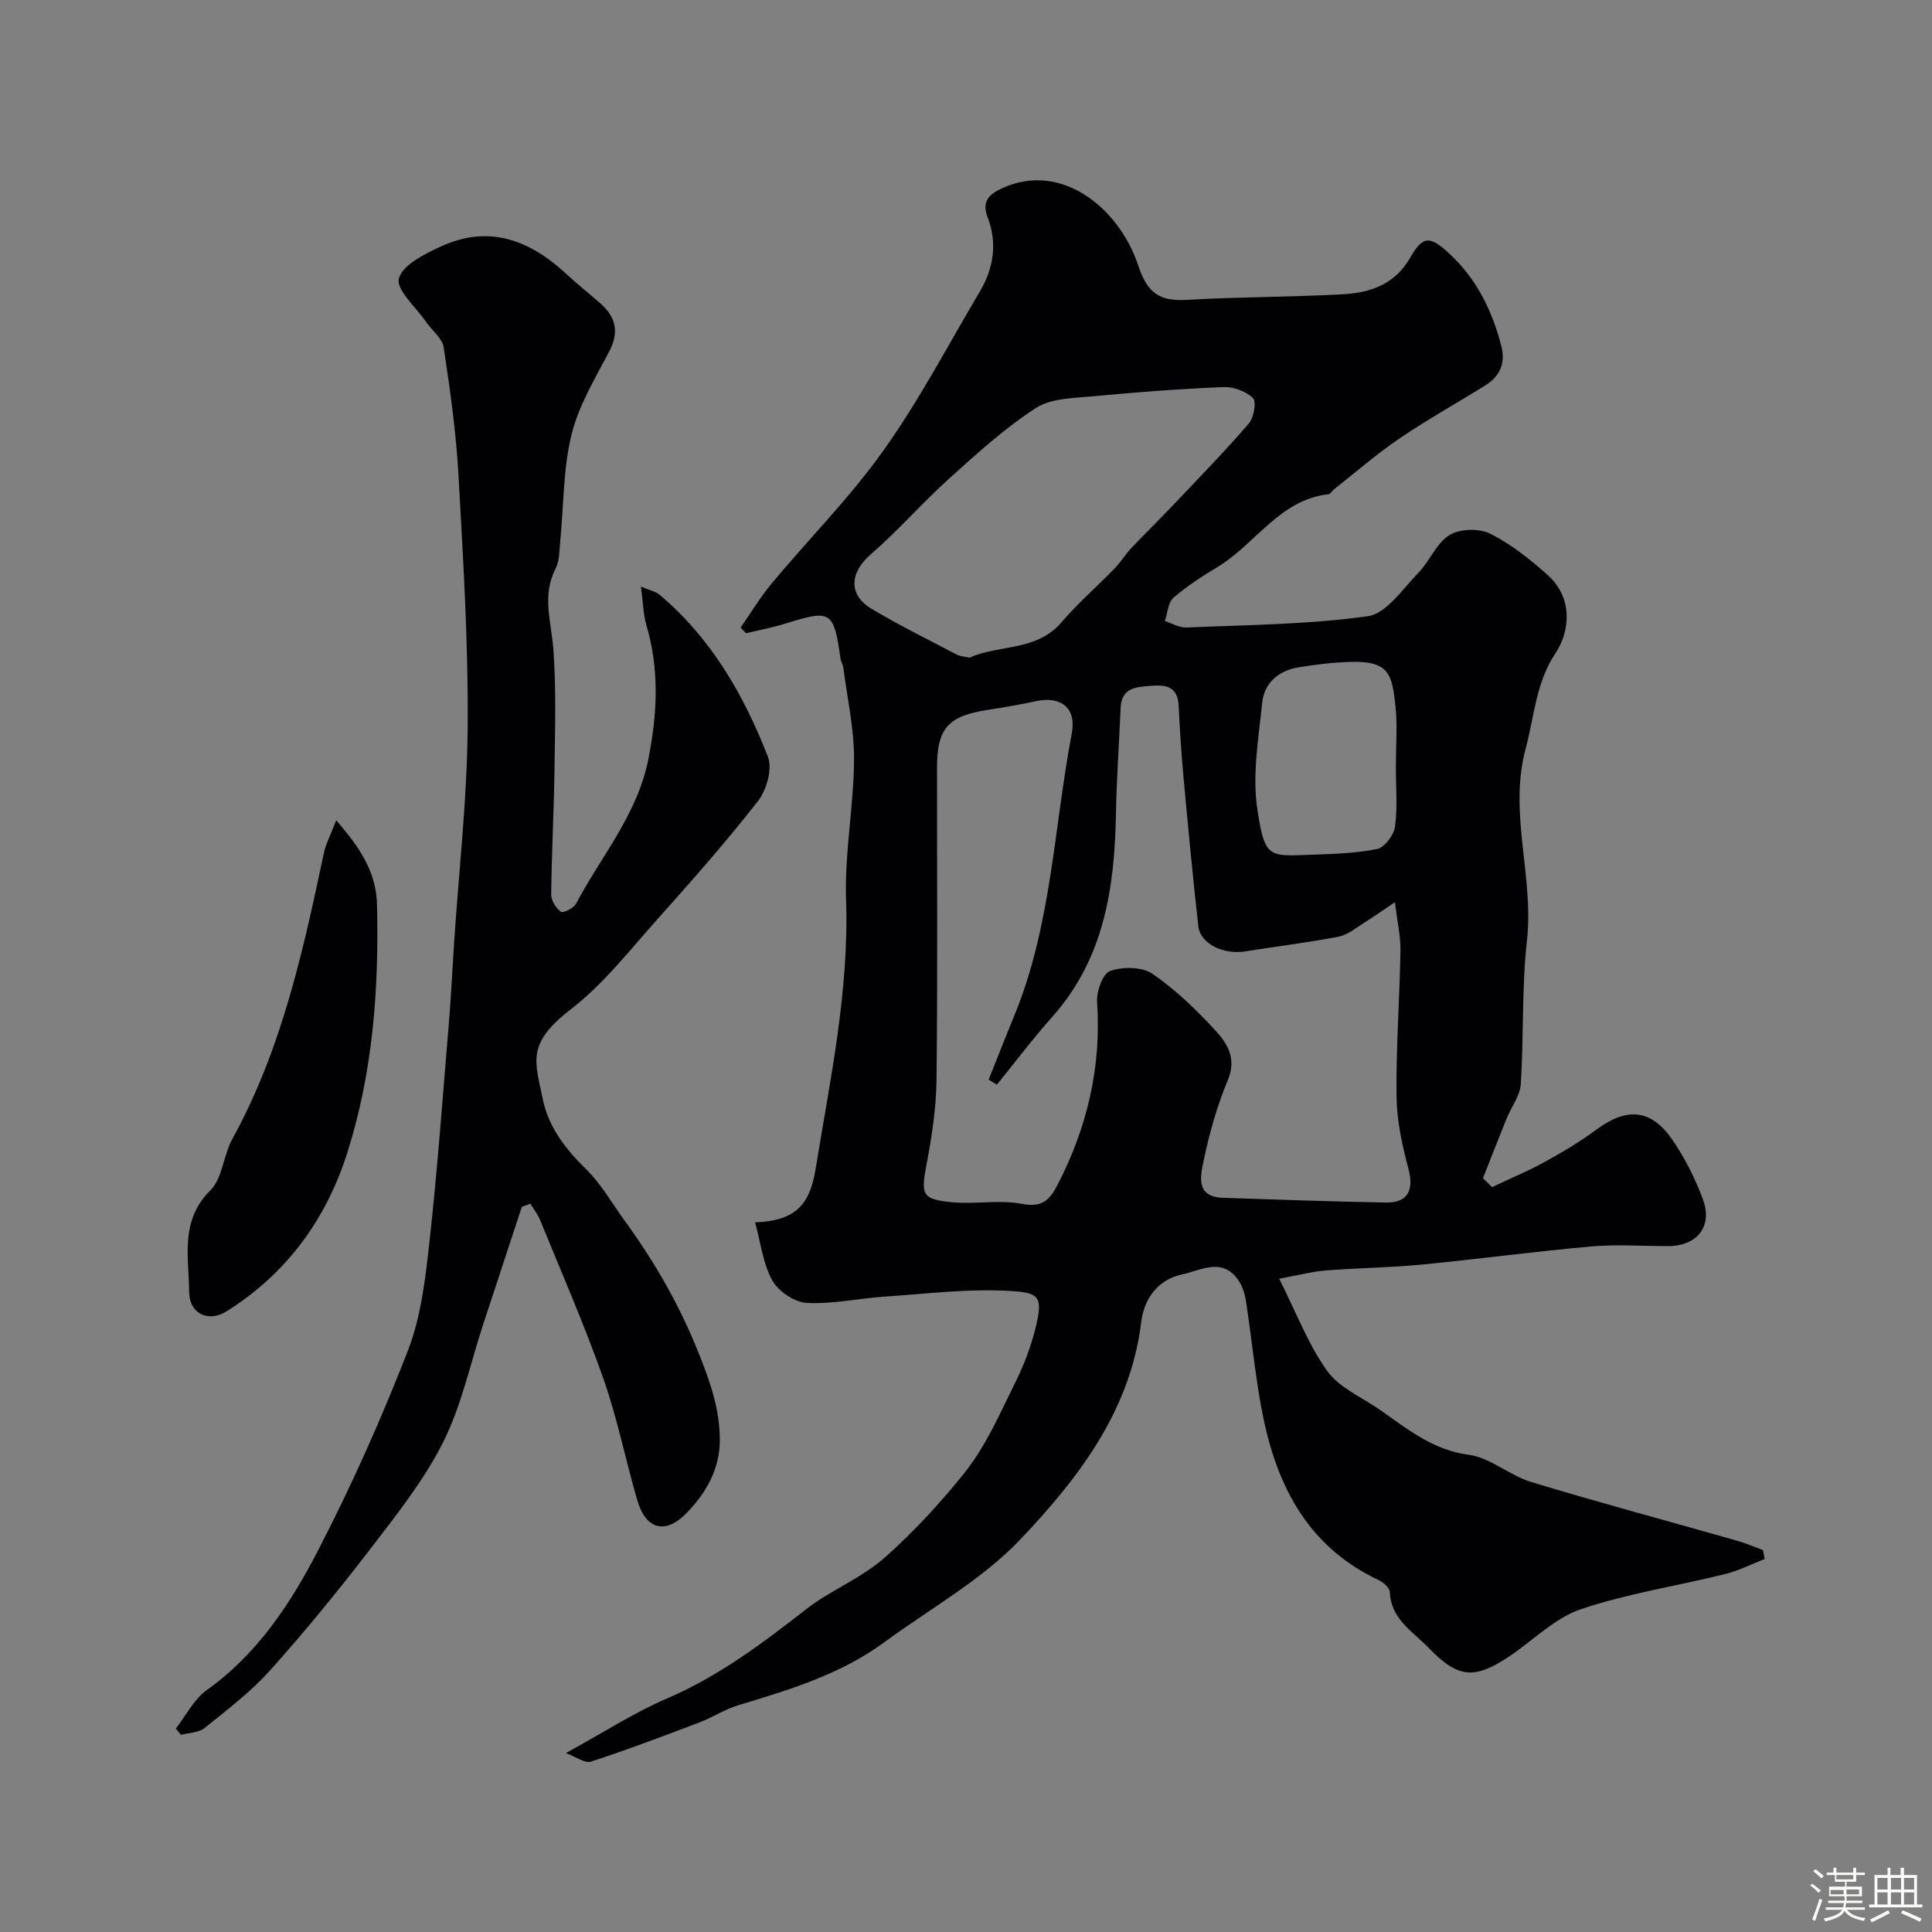
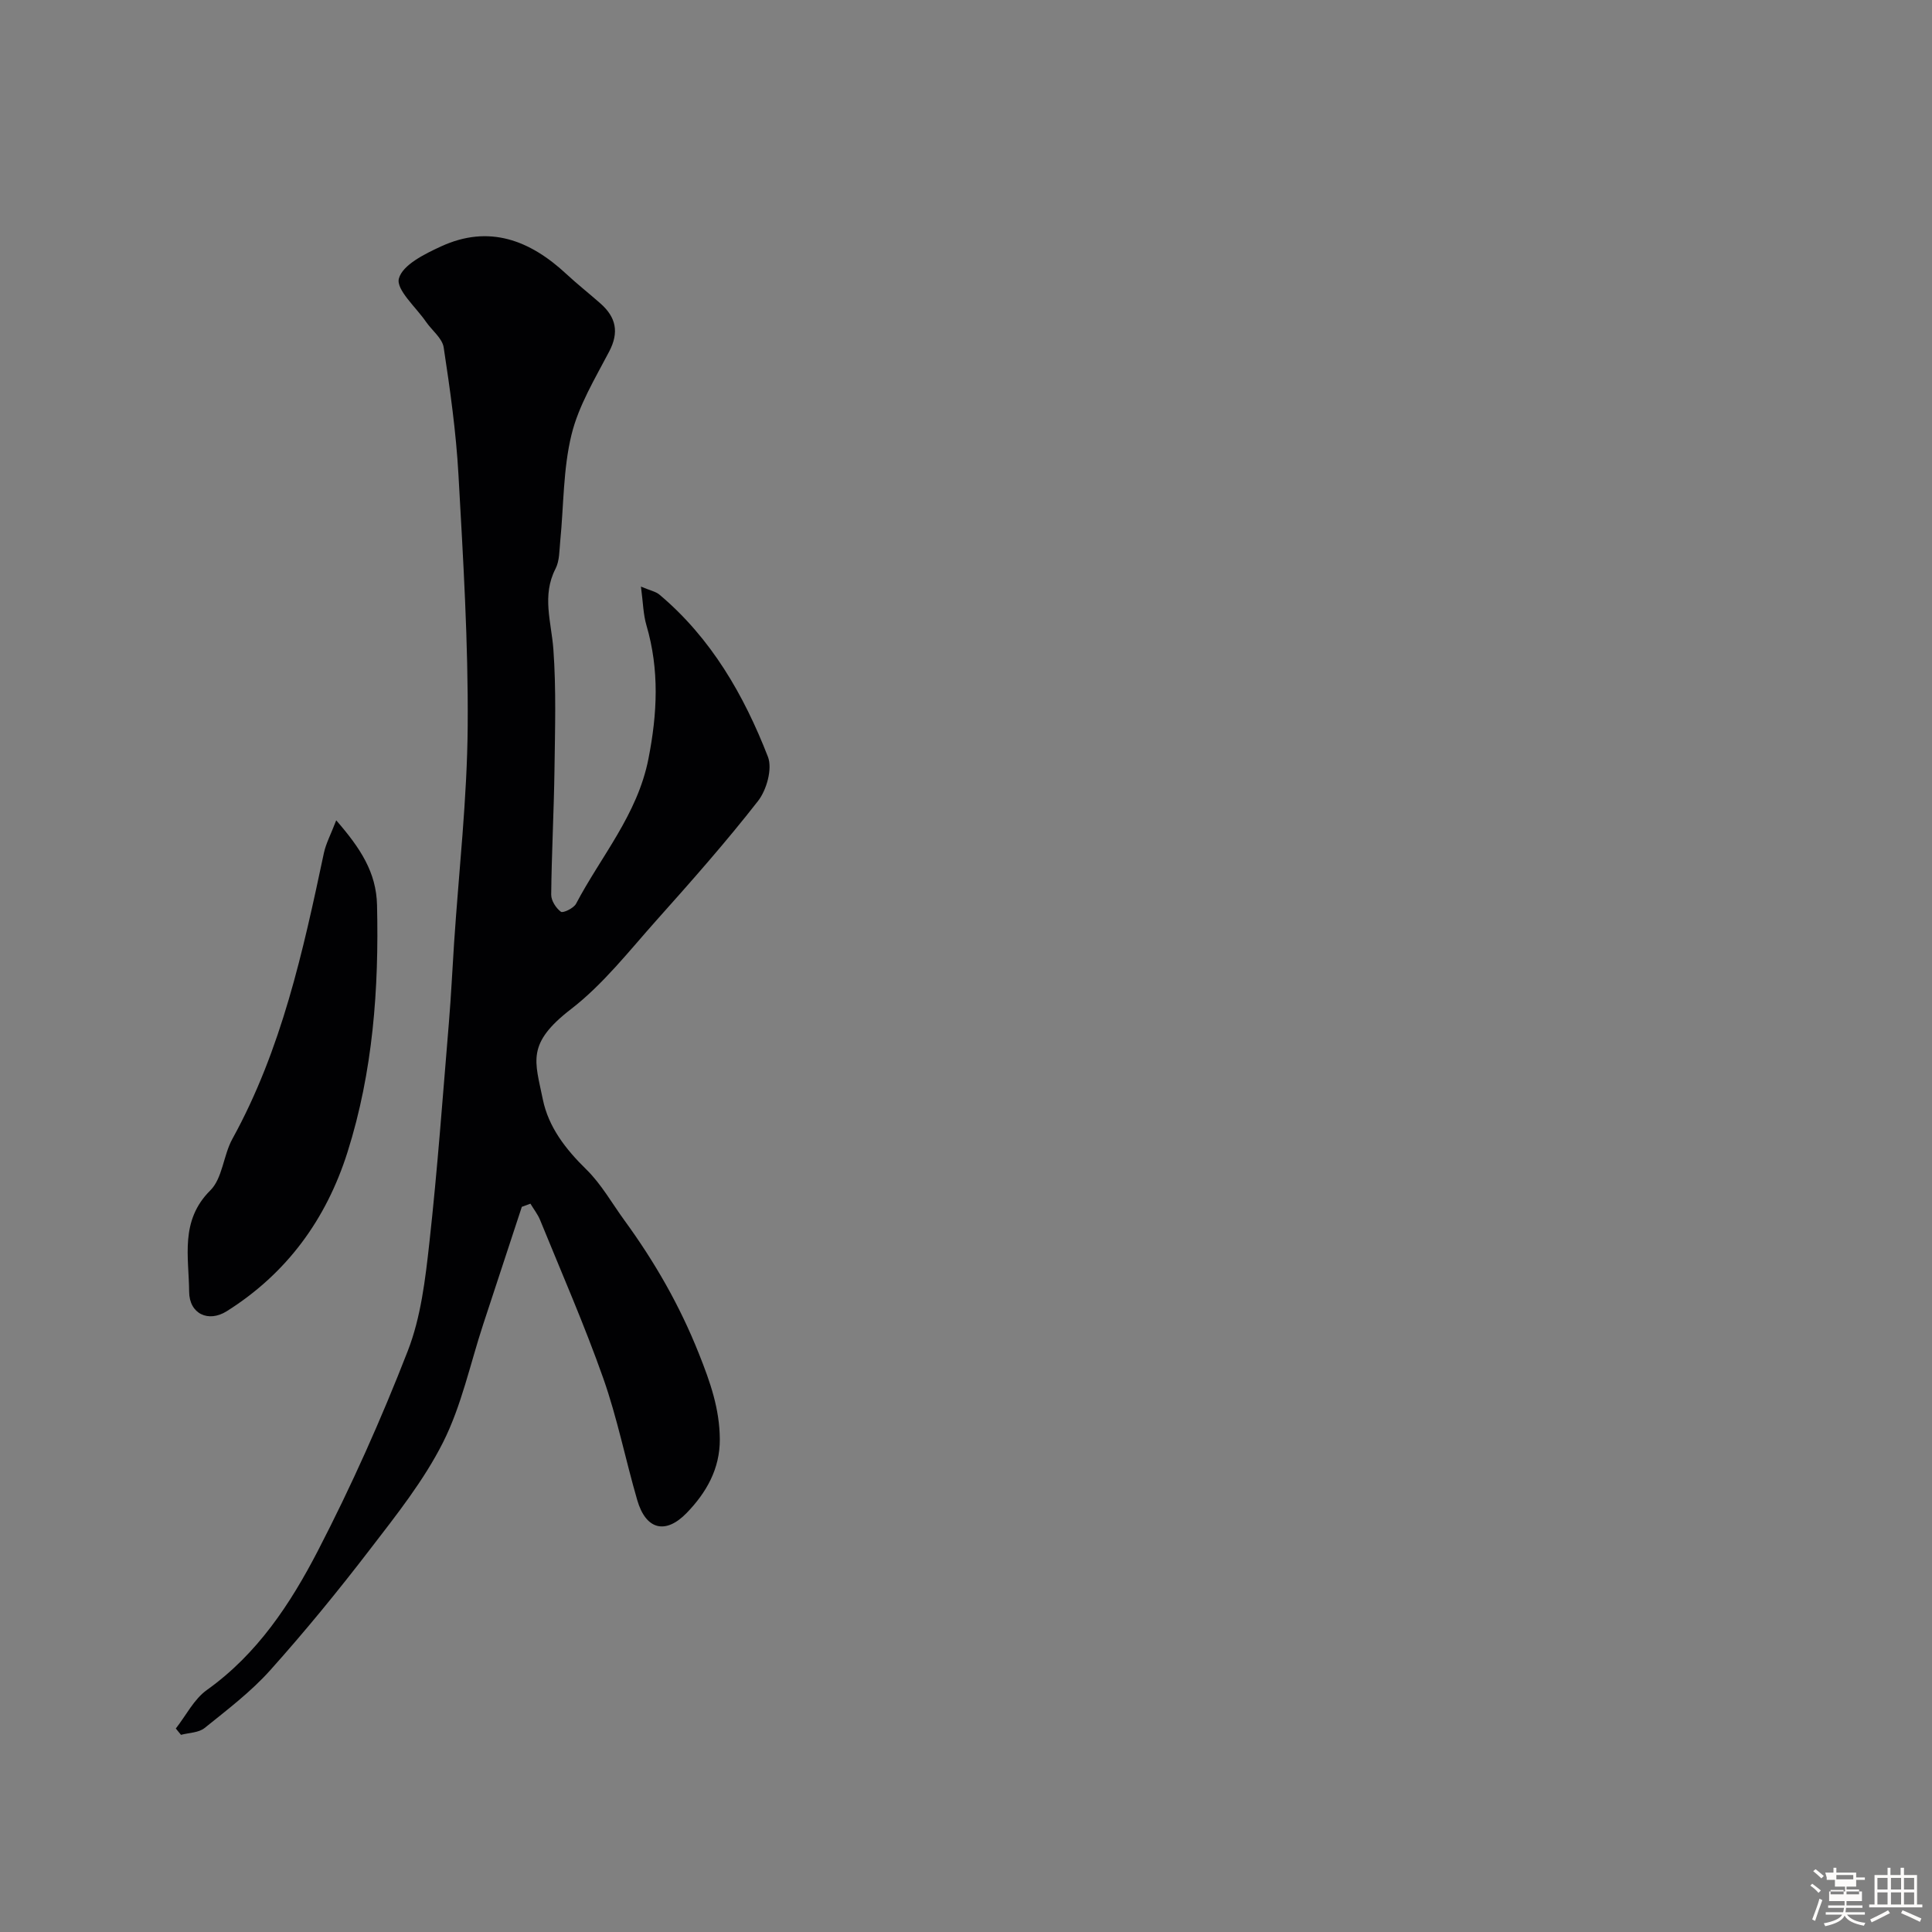
<svg xmlns="http://www.w3.org/2000/svg" enable-background="new 0 0 400 400" viewBox="0 0 400 400">
  <rect x="0" y="0" width="400" height="400" fill="#808080" stroke="none" />
-   <path d="m374.8 390.4.4-.4c.7.5 1.3 1 1.8 1.4l-.5.5c-.5-.6-1.1-1.1-1.7-1.5zm1 7.3-.6-.3c.5-1.4 1.1-2.8 1.5-4.3.2.1.4.2.6.3-.5 1.3-1 2.8-1.5 4.3zm-.4-10.3.5-.4c.4.3 1 .8 1.7 1.4l-.5.5c-.5-.5-1.1-1-1.7-1.5zm2.5.3h1.7v-1h.6v1h3.5v-1h.6v1h1.8v.5h-1.8v1.4h-2v1h3.2v2h-3.2v.9h3.3v.5h-3.4c0 .3-.1.6-.1.9h4v.5h-3.7c.7.9 1.9 1.5 3.8 1.7-.1.2-.2.4-.3.6-2.1-.4-3.5-1.1-4-2.1-.4 1-1.8 1.7-4 2.2-.1-.2-.2-.4-.3-.6 2.1-.4 3.4-1 3.8-1.8h-3.4v-.5h3.6c.1-.3.1-.6.2-.9h-3.3v-.5h3.4c0-.3 0-.6 0-.9h-3.2v-2h3.3v-1h-2.1v-1.4h-1.7v-.5zm1.1 3.5v1h2.7c0-.3 0-.4 0-.4 0-.1 0-.2 0-.2 0-.1 0-.2 0-.3h-2.7zm1.2-3v.9h3.5v-.9zm4.7 3h-2.6v.6.4h2.6z" fill="#fcfbfa" />
+   <path d="m374.8 390.4.4-.4c.7.5 1.3 1 1.8 1.4l-.5.5c-.5-.6-1.1-1.1-1.7-1.5zm1 7.3-.6-.3c.5-1.4 1.1-2.8 1.5-4.3.2.1.4.2.6.3-.5 1.3-1 2.8-1.5 4.3zm-.4-10.3.5-.4c.4.3 1 .8 1.7 1.4l-.5.5c-.5-.5-1.1-1-1.7-1.5zm2.5.3h1.7v-1h.6v1h3.5h.6v1h1.8v.5h-1.8v1.4h-2v1h3.2v2h-3.2v.9h3.3v.5h-3.4c0 .3-.1.6-.1.9h4v.5h-3.7c.7.9 1.9 1.5 3.8 1.7-.1.2-.2.4-.3.6-2.1-.4-3.5-1.1-4-2.1-.4 1-1.8 1.7-4 2.2-.1-.2-.2-.4-.3-.6 2.1-.4 3.4-1 3.8-1.8h-3.4v-.5h3.6c.1-.3.1-.6.2-.9h-3.3v-.5h3.4c0-.3 0-.6 0-.9h-3.2v-2h3.3v-1h-2.1v-1.4h-1.7v-.5zm1.1 3.5v1h2.7c0-.3 0-.4 0-.4 0-.1 0-.2 0-.2 0-.1 0-.2 0-.3h-2.7zm1.2-3v.9h3.5v-.9zm4.7 3h-2.6v.6.4h2.6z" fill="#fcfbfa" />
  <path d="m393.6 386.7h.6v1.5h2.7v6.1h1.1v.6h-11v-.6h1.1v-6.1h2.7v-1.5h.6v1.5h2.1v-1.5zm-2.7 8.8.4.6c-1.2.6-2.5 1.3-3.8 1.9-.1-.2-.2-.4-.3-.6 1.2-.6 2.5-1.2 3.7-1.9zm-2.2-6.7v2.4h2.1v-2.4zm0 3v2.5h2.1v-2.5zm2.8-3v2.4h2.1v-2.4zm0 3v2.5h2.1v-2.5zm6 6.1c-1.4-.7-2.7-1.3-3.9-1.8l.3-.6c1.5.6 2.7 1.2 3.9 1.7zm-1.2-9.1h-2.1v2.4h2.1zm-2.1 3v2.5h2.1v-2.5z" fill="#fcfbfa" />
  <g fill="#010103">
-     <path d="m117.17 362.95c7.75-4.24 14.05-8.34 20.86-11.27 10.72-4.61 19.75-11.37 28.86-18.5 5.07-3.96 11.51-6.41 16.53-10.91 5.85-5.24 11.06-10.87 16.04-17.05 4.75-5.9 7.43-12.36 10.64-18.77 1.8-3.6 3.29-7.46 4.26-11.36 1.65-6.62.83-7.43-5.01-7.8-8.67-.55-17.46.58-26.19 1.16-5.4.36-10.82 1.59-16.16 1.3-2.52-.14-5.86-2.41-7.11-4.66-1.93-3.5-2.4-7.8-3.55-12 7.94-.37 11.25-3.17 12.52-11.04 2.99-18.45 6.95-36.76 6.31-55.71-.33-9.67 1.59-19.39 1.65-29.1.04-6.33-1.41-12.68-2.22-19.01-.08-.64-.49-1.23-.58-1.87-1.39-9.85-1.97-10.2-11.23-7.31-2.72.85-5.55 1.38-8.32 2.06-.38-.4-.75-.8-1.13-1.19 2.14-3.06 4.07-6.3 6.46-9.16 7.69-9.22 16.23-17.81 23.16-27.56 7.4-10.41 13.39-21.84 19.92-32.87 2.86-4.84 3.65-10 1.59-15.37-1.23-3.21.19-4.7 3.08-6.02 12.24-5.58 24.2 4.18 28.12 16.06 1.93 5.86 4.56 7.41 10.15 7.08 10.75-.63 21.54-.56 32.29-1.16 5.64-.32 10.73-2.06 13.88-7.6 2.6-4.59 4.08-4.47 7.95-.93 5.76 5.28 9.02 11.91 10.91 19.33.89 3.47-.33 6.21-3.34 8.08-5.92 3.68-12.03 7.08-17.79 11-4.72 3.21-9.06 6.99-13.56 10.53-.39.31-.7.95-1.09.99-10.17 1.14-15.1 10.29-22.91 15.02-3.2 1.94-6.4 3.98-9.21 6.42-1.13.99-1.22 3.18-1.78 4.82 1.49.47 3.01 1.41 4.48 1.34 12.54-.54 25.17-.61 37.55-2.34 3.83-.54 7.17-5.61 10.41-8.93 2.38-2.44 3.75-6.16 6.48-7.86 2.12-1.33 6.13-1.44 8.41-.31 4.32 2.15 8.26 5.29 11.9 8.54 5.59 5 4.41 12.09 1.69 16.15-4.12 6.12-4.42 13.15-6.23 19.87-3.57 13.32 1.76 26.39.28 39.67-1.1 9.84-.64 19.86-1.28 29.77-.16 2.42-1.97 4.72-2.94 7.11-1.66 4.1-3.26 8.23-4.89 12.35.63.61 1.26 1.23 1.89 1.84 3.62-1.72 7.34-3.26 10.85-5.19 3.71-2.04 7.38-4.22 10.78-6.74 6.16-4.57 11.19-4.3 15.56 1.94 2.67 3.82 4.84 8.14 6.46 12.52 2.07 5.62-1.2 9.67-7.18 9.68-5.33.01-10.7-.39-15.99.08-11.75 1.04-23.45 2.63-35.19 3.76-6.57.63-13.2.69-19.78 1.21-2.81.22-5.59.98-9.59 1.71 3.62 7.17 6.04 13.67 9.95 19.1 2.53 3.51 7.23 5.46 10.97 8.08 5.66 3.97 10.91 8.29 18.37 9.28 4.45.59 8.39 4.26 12.85 5.61 14.15 4.29 28.44 8.12 42.67 12.17 1.82.52 3.57 1.29 5.35 1.94.12.62.24 1.24.36 1.85-2.74 1.06-5.41 2.43-8.24 3.13-9.93 2.45-20.14 4-29.79 7.25-5.33 1.79-9.73 6.3-14.56 9.58-7.46 5.05-10.84 4.82-17.06-1.64-3.24-3.36-7.75-5.89-7.96-11.49-.03-.86-1.33-2-2.3-2.46-15.28-7.2-21.57-20.51-24.37-36.06-1.3-7.22-2.01-14.55-3.13-21.8-.24-1.56-.81-3.24-1.74-4.49-3.35-4.49-7.67-1.74-11.45-.95-5.05 1.06-7.9 5.09-8.48 9.83-2.24 18.46-13.05 32.41-25.02 45.03-7.97 8.4-18.62 14.28-28.1 21.25-9.1 6.7-19.71 9.89-30.34 13.1-2.78.84-5.3 2.52-8.04 3.56-7.44 2.82-14.88 5.65-22.44 8.1-1.29.41-3.16-1.03-5.17-1.77zm89.22-138.37c-.57-.35-1.13-.71-1.7-1.06 1.78-4.44 3.52-8.9 5.34-13.32 7.68-18.69 8.17-38.86 11.87-58.36 1-5.26-2.23-7.77-7.35-6.68-3.34.71-6.71 1.3-10.09 1.82-8.17 1.26-10.46 3.81-10.46 11.94-.01 21.5.14 43-.1 64.5-.06 5.86-.95 11.77-2.05 17.55-1.21 6.35-1.04 7.33 5.24 7.94 4.81.46 9.83-.57 14.51.34 4.03.78 5.66-.71 7.23-3.71 6.23-11.95 9.22-24.53 8.31-38.08-.15-2.18 1.18-5.91 2.7-6.43 2.61-.91 6.6-.89 8.75.58 4.8 3.29 9.11 7.46 13.07 11.76 2.45 2.66 4.41 5.8 2.56 10.23-2.24 5.36-3.85 11.06-5.03 16.75-.62 3.01-1.73 7.44 3.95 7.64 11.27.38 22.53.78 33.81.98 4.56.08 5.82-2.58 4.65-6.99-1.28-4.85-2.4-9.9-2.46-14.88-.12-10.1.63-20.2.81-30.3.05-2.88-.63-5.78-1.14-10.02-2.7 1.81-4.43 3.06-6.23 4.17-1.76 1.09-3.49 2.6-5.42 2.97-6.4 1.24-12.89 2.02-19.34 3.05-4.57.73-9.31-1.58-9.72-5.22-1.16-10.27-2.12-20.57-3.07-30.87-.45-4.92-.77-9.85-1-14.79-.19-3.94-2.6-4.36-5.75-4.1-3.08.25-6.1.36-6.27 4.58-.3 7.27-.83 14.53-.96 21.81-.28 15.29-2.38 29.93-13.07 42.01-4.06 4.55-7.74 9.44-11.59 14.19zm-5.65-88.42c6.09-2.75 13.84-1.26 19.03-7.32 3.39-3.96 7.37-7.41 11.01-11.16 1.25-1.28 2.18-2.86 3.41-4.17 2.9-3.07 5.93-6.02 8.84-9.09 5.23-5.52 10.55-10.97 15.51-16.72 1.05-1.22 1.64-4.52.88-5.28-1.43-1.41-4.04-2.36-6.11-2.28-9.02.37-18.04 1.05-27.03 1.91-4.02.38-8.67.39-11.82 2.43-6.42 4.16-12.18 9.41-17.9 14.56-5.6 5.05-10.58 10.8-16.28 15.73-4.33 3.75-4.74 8.36.2 11.3 5.72 3.41 11.7 6.36 17.6 9.45.7.39 1.59.4 2.66.64zm88.26 22.57c0-4.16.35-8.35-.08-12.46-.7-6.82-1.4-9.48-9.42-9.23-3.59.11-7.2.54-10.74 1.14-4.08.69-7.03 3.25-7.44 7.34-.75 7.38-2.1 15.02-.98 22.2 1.54 9.92 2.3 9.58 11.03 9.25 4.59-.17 9.25-.28 13.72-1.19 1.55-.32 3.49-2.87 3.73-4.6.55-4.08.18-8.29.18-12.45z" />
    <path d="m36.4 357.87c2.12-2.7 3.76-6.08 6.45-7.99 10.44-7.45 17.28-17.83 22.95-28.78 6.95-13.43 13.14-27.3 18.62-41.39 2.73-7.01 3.64-14.87 4.48-22.45 1.68-15.19 2.78-30.44 4.05-45.67.45-5.42.7-10.87 1.06-16.3.99-14.97 2.71-29.93 2.82-44.9.13-17.36-.94-34.74-1.91-52.09-.49-8.82-1.73-17.62-3.06-26.37-.29-1.9-2.42-3.51-3.65-5.29-2.08-3.03-6.26-6.68-5.62-8.99.78-2.83 5.35-5.08 8.72-6.63 9.93-4.57 18.4-1.31 25.95 5.71 2.29 2.13 4.75 4.06 7.09 6.13 3.18 2.82 3.87 5.91 1.78 9.91-2.93 5.6-6.34 11.21-7.81 17.24-1.74 7.11-1.6 14.67-2.33 22.03-.19 1.93-.13 4.08-.98 5.72-2.87 5.58-.85 11.05-.44 16.67.6 8.27.34 16.61.23 24.91-.12 8.64-.59 17.27-.68 25.9-.01 1.22.99 2.78 2.01 3.53.44.32 2.65-.74 3.13-1.65 5.2-9.88 12.72-18.47 14.99-30.01 1.85-9.4 2.29-18.43-.41-27.64-.67-2.28-.7-4.75-1.14-8.02 1.92.81 3.07 1.02 3.84 1.67 10.71 9.01 17.48 20.79 22.45 33.56.96 2.48-.26 6.87-2.05 9.16-6.64 8.51-13.81 16.62-21.01 24.68-5.67 6.35-11.03 13.25-17.69 18.39-9.34 7.2-7.46 10.79-5.86 18.68 1.18 5.79 4.75 10.36 9.03 14.55 3.1 3.04 5.3 7 7.89 10.55 6.25 8.58 11.42 17.56 15.41 27.6 2.37 5.95 4.27 11.39 4.32 17.66.04 6.18-2.8 11.09-6.85 15.28-4.41 4.56-8.47 3.46-10.24-2.63-2.44-8.39-4.14-17.02-7.04-25.24-3.91-11.08-8.64-21.87-13.08-32.77-.49-1.2-1.33-2.25-2-3.38-.59.22-1.19.43-1.78.65-2.67 8.11-5.33 16.22-8 24.33-2.69 8.18-4.48 16.82-8.31 24.43-3.99 7.92-9.67 15.06-15.12 22.15-6.59 8.59-13.46 16.99-20.68 25.05-4 4.46-8.88 8.17-13.58 11.95-1.22.98-3.23.97-4.88 1.41-.36-.44-.72-.87-1.07-1.31z" />
    <path d="m69.61 169.84c5.05 5.81 8.29 10.78 8.45 17.53.41 17.37-.85 34.52-6.11 51.16-4.4 13.91-12.56 25.11-25 32.94-3.81 2.4-7.76.55-7.79-4.03-.05-7.18-1.95-14.69 4.38-20.98 2.54-2.52 2.7-7.27 4.57-10.66 10.2-18.51 14.63-38.83 18.95-59.2.42-1.96 1.41-3.79 2.55-6.76z" />
  </g>
</svg>